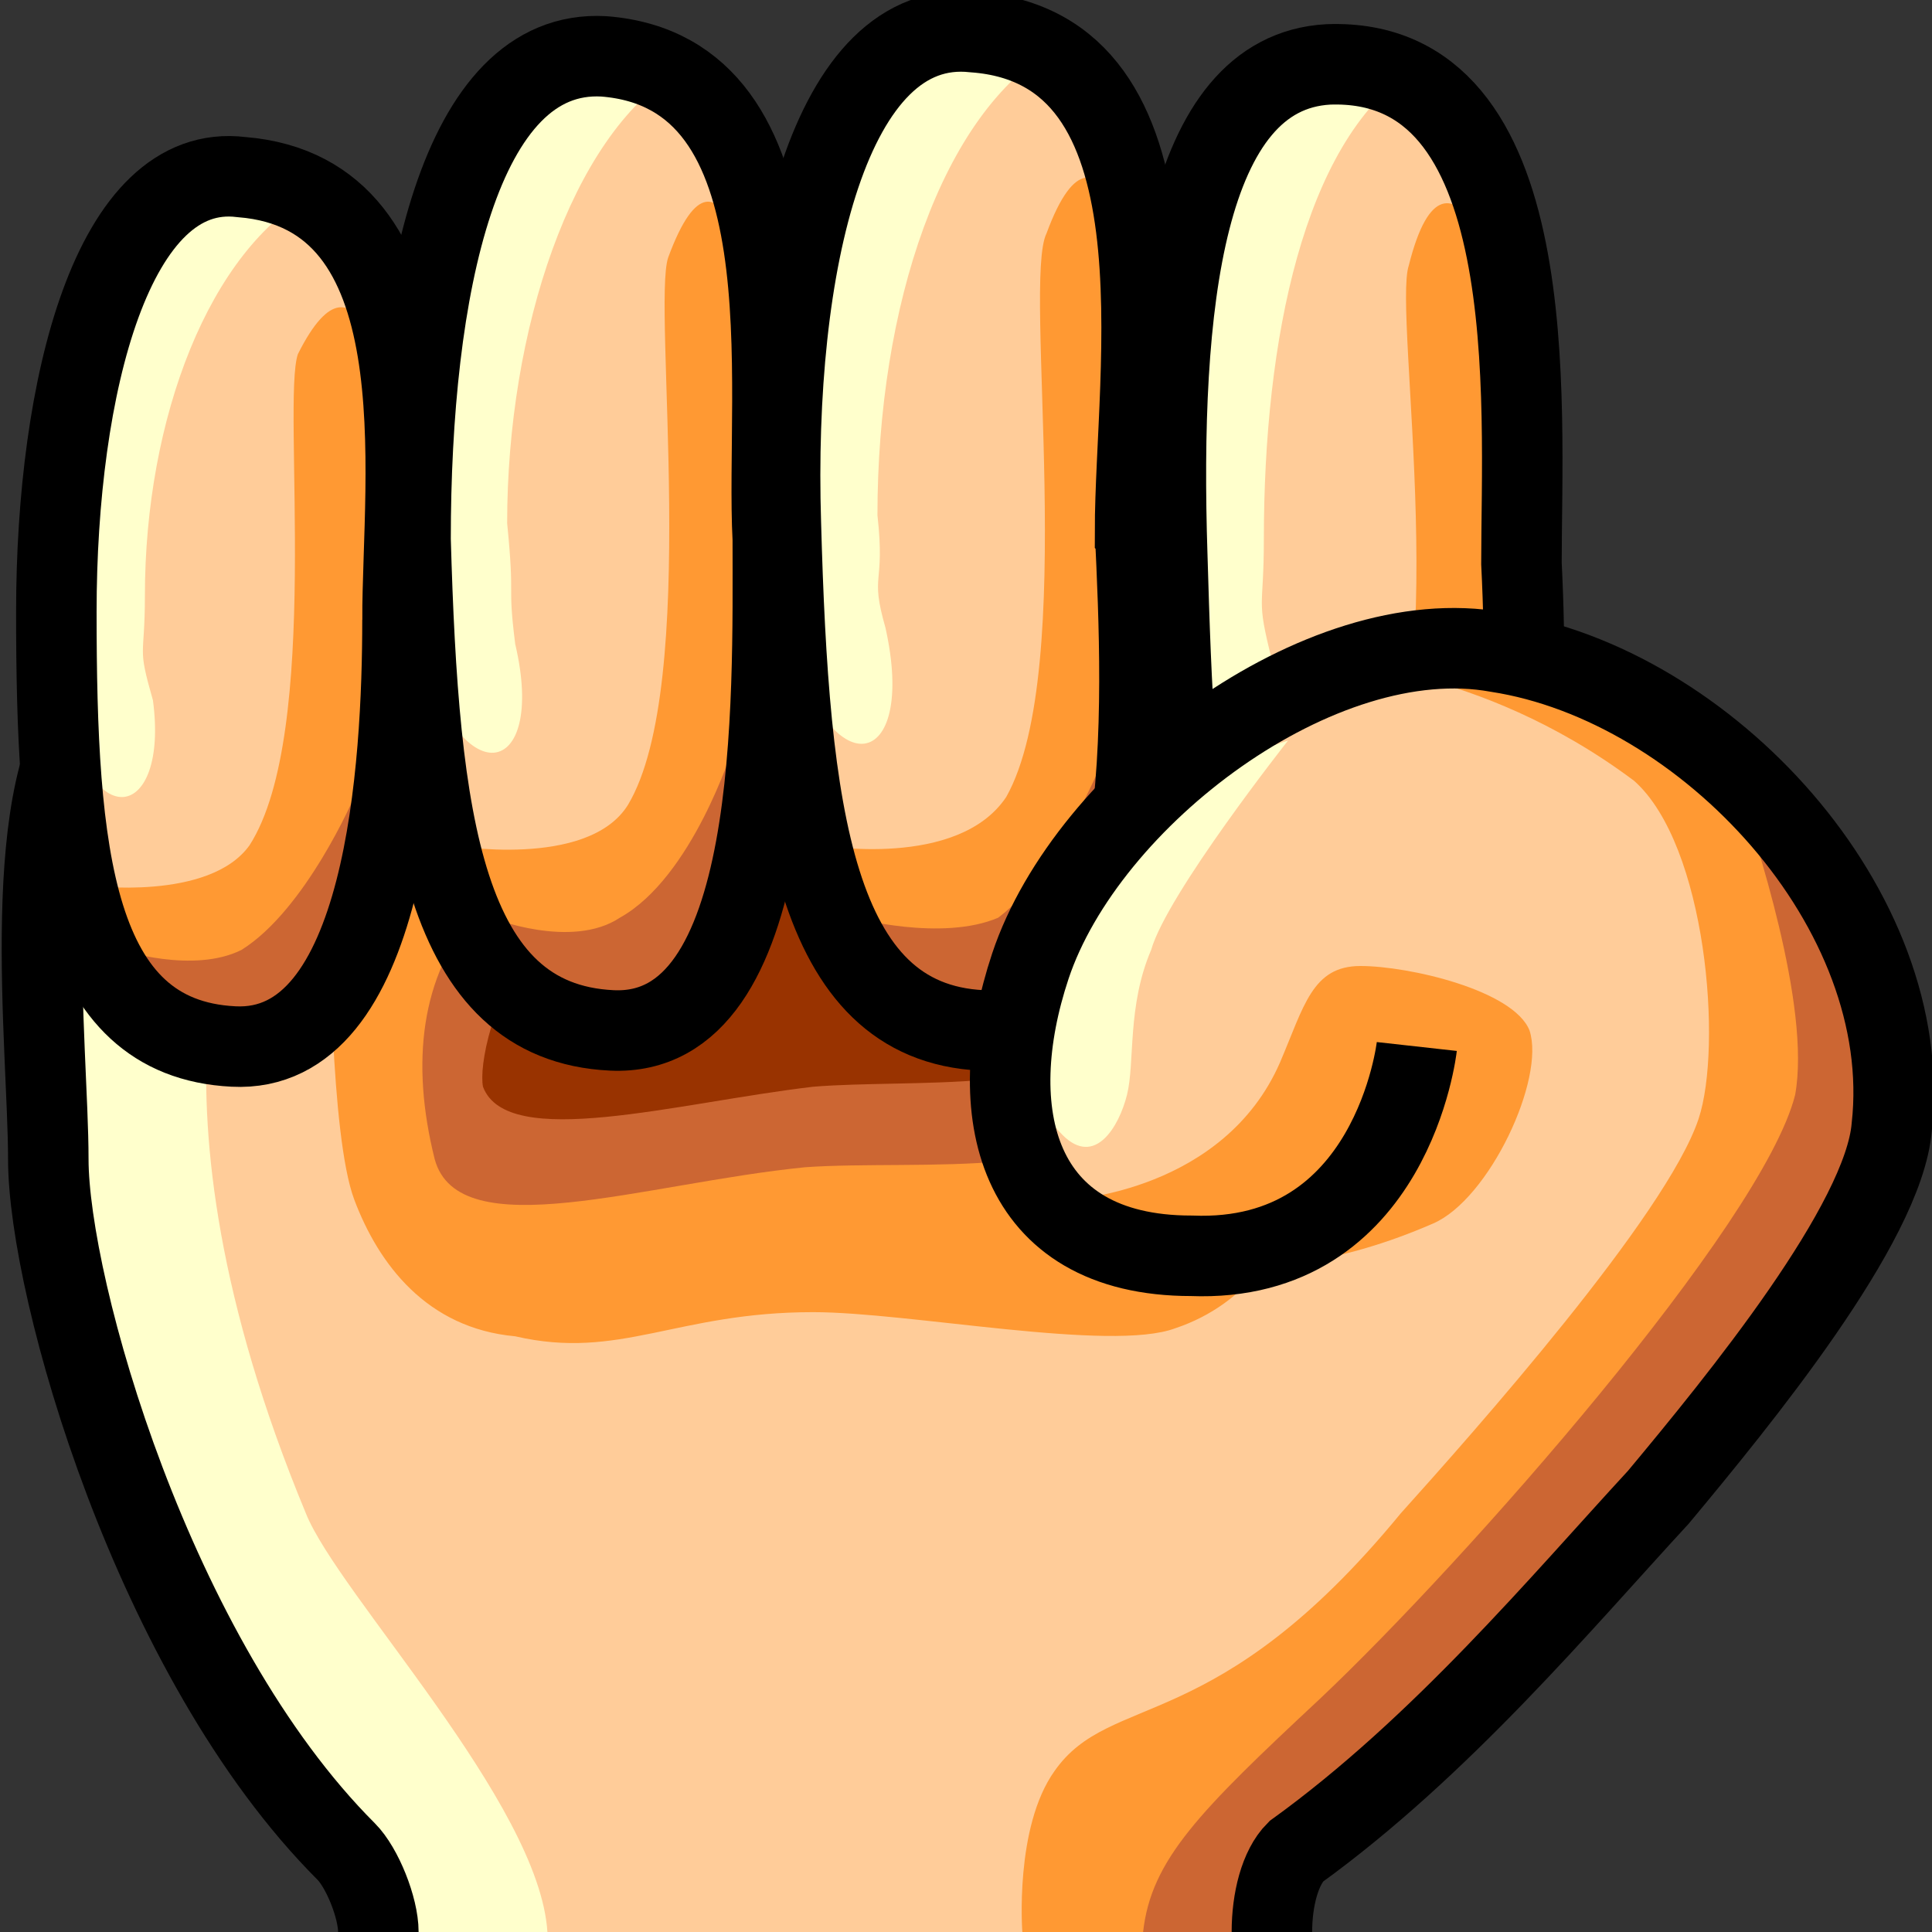
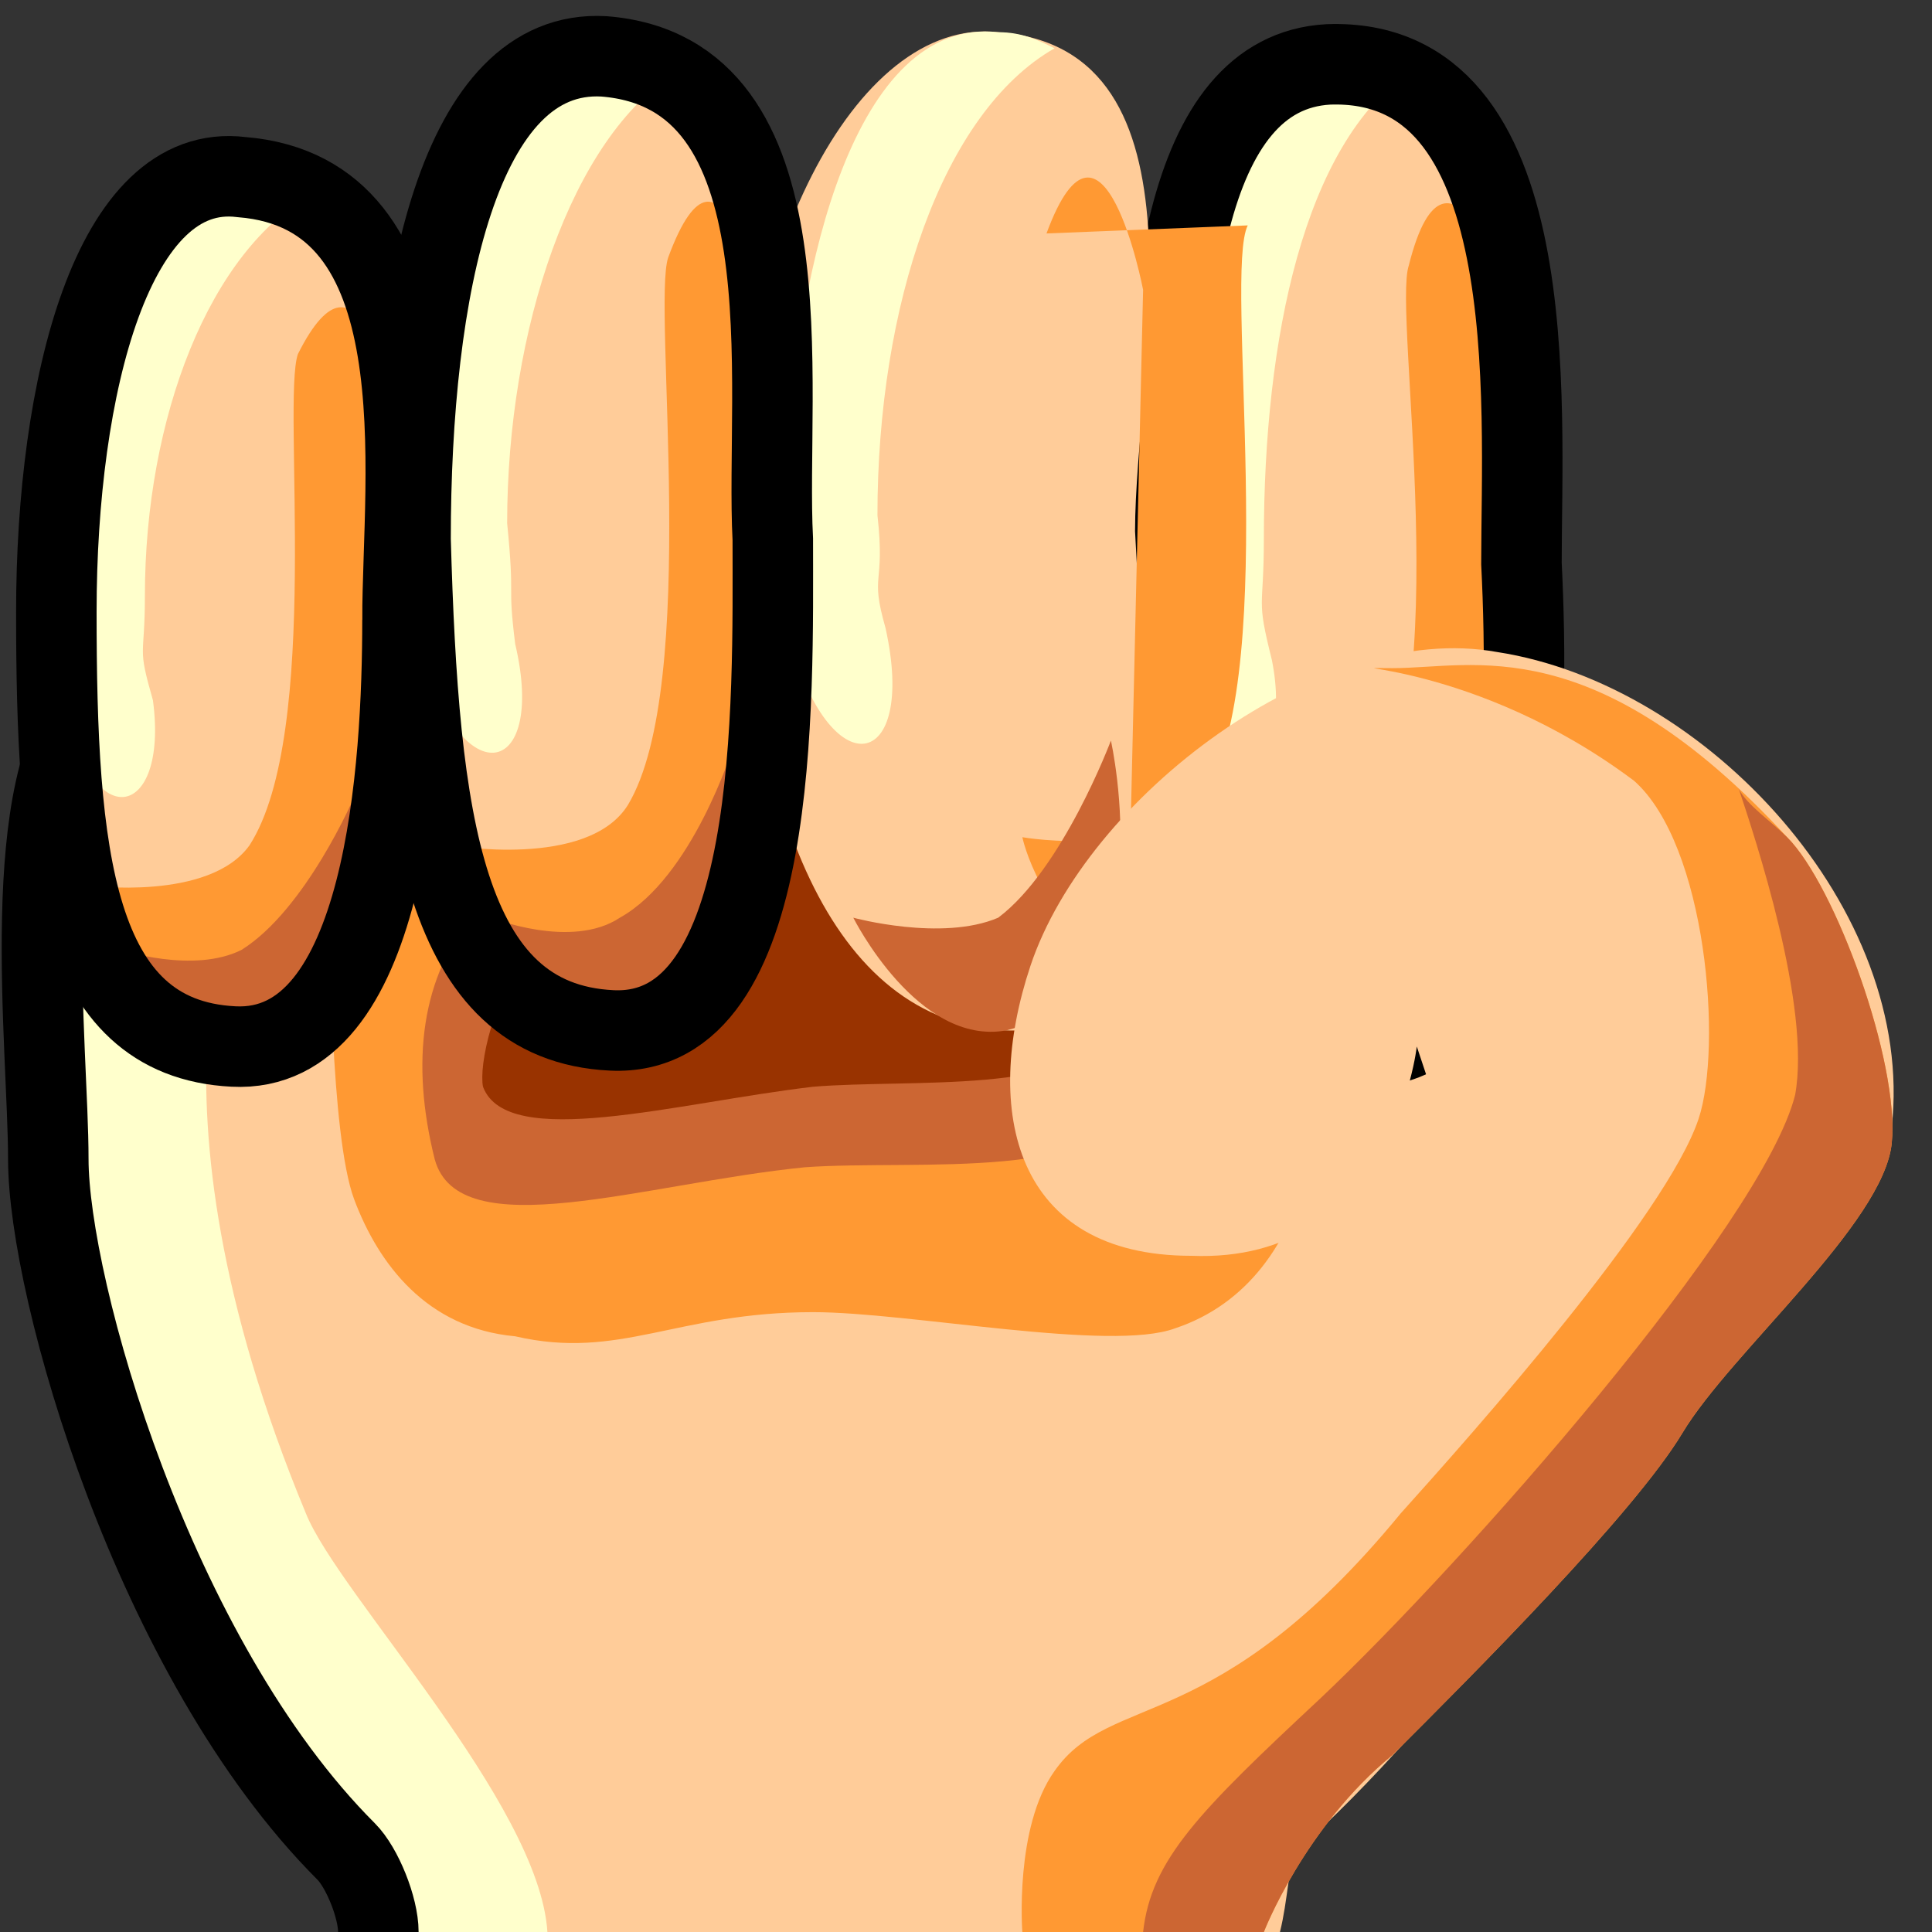
<svg xmlns="http://www.w3.org/2000/svg" height="24" width="24">
  <rect width="100%" height="100%" fill="#333333" stroke="none" />
  <g transform="matrix(1,0,0,-1,-264,408)" id="KDDI_D_">
    <path d="M268.3 385c.2-.2.4-.6.4-1h11.2c.1.4.1.8.2 1 1.8 1.6 4.2 4.7 4.5 6.4.4 2.6-3.3 9.9-6.5 10-2 .1-10-.6-12.4-2.7-1.7-1.6-1-4.7-1.1-5.1 0-1.6 1.3-6.2 3.7-8.6z" fill="#fc9" />
    <path d="M268.6 384.3s.1-.1.1-.3h2.1c-.1 1.6-2.6 4.2-3 5.2-2.2 5.3-.8 7.9-.8 7.9l-2.3-.4s.1-3.8.2-4.9c.1-1.1 3.2-7.1 3.7-7.5z" fill="#ffc" />
    <path d="M268.1 396.5s0-2.6.3-3.4c.3-.8.9-1.6 2-1.7 1.3-.3 2 .3 3.7.3 1.2 0 3.7-.5 4.5-.2 1.8.6 2.1 3.1 1.3 4.4-1.1 1.6-3.3 2.8-5.7 2.9-2.4 0-6.1-2.3-6.1-2.3z" fill="#f93" />
    <path d="M273.8 398.1c-3.9-.2-5-2.1-4.4-4.5.3-1.1 2.6-.3 4.6-.1 1.4.1 3.8-.2 4.1.9.4 1.3-.5 3.9-4.3 3.7z" fill="#c63" />
    <path d="M273.9 398.1c-3.3-.2-4-3.1-3.9-3.6.3-.8 2.4-.2 4.1 0 1.2.1 3.3-.1 3.6.7.3 1-.5 3.1-3.8 2.9z" fill="#930" />
    <path d="M284.8 391.2c.4 4.1-6.5 9.7-9.5 9.8-2.3.1-7.7.8-10.1-1.7-1-1-.6-4.3-.6-5.7 0-1.6 1.3-6.2 3.7-8.6.2-.2.4-.7.4-1" fill="none" stroke="#000" />
    <path d="M282.9 401c.1-2 .1-6.2-2.1-6-2.1.3-2.7 2.7-2.8 6.2-.1 3.1 1 5.9 2.8 6 2.7.1 2.1-4.2 2.1-6.2z" fill="#fc9" />
    <path d="M281.5 404.7c.5 2 1.3-.5 1.3-.5l-.4-8.8s-1.9-.3-2.5.1c-1 .9-1.2 1.9-1.2 1.9s1.7-.4 2.3.4c1.1 1.5.3 6.3.5 6.9z" fill="#f93" />
    <path d="M279.8 399.8c-.2.8-.1.6-.1 1.5 0 2.5.5 4.9 1.8 5.8-.2.1-.4.1-.7.1-1.8-.1-2.1-3.1-2.2-5.2-.1-1.1-.2-1.3 0-2.2.4-1.8 1.5-1.5 1.2 0z" fill="#ffc" />
    <path d="M282.5 398.3s-.8-1.5-1.7-1.9c-.6-.3-1.7.1-1.7.1s.7-1.6 1.7-1.5c2.1.3 1.7 3.3 1.7 3.3z" fill="#c63" />
    <path d="M282.9 401c.1-2 .1-6.2-2.1-6-2.1.3-2.2 2.7-2.3 6.1-.1 3.1.2 6 2 6.1 2.7.1 2.4-4.2 2.4-6.2z" fill="none" stroke="#000" stroke-linecap="round" />
    <path d="M278.1 401.4c.1-2.1.6-6.3-1.6-6.2-2.2.1-3.2 2.8-3.3 6.3-.1 3.2 1.4 6.3 3.2 6.1 2.7-.2 1.7-4.2 1.7-6.2z" fill="#fc9" />
-     <path d="M277 405.1c.7 1.9 1.2-.7 1.2-.7l-.2-8.6s-1.9-.5-2.5-.1c-1.1.8-1.3 1.8-1.3 1.8s1.7-.3 2.3.6c.9 1.6.2 6.4.5 7z" fill="#f93" />
+     <path d="M277 405.1c.7 1.9 1.2-.7 1.2-.7l-.2-8.6c-1.1.8-1.3 1.8-1.3 1.8s1.7-.3 2.3.6c.9 1.6.2 6.4.5 7z" fill="#f93" />
    <path d="M275 400.2c-.2.7 0 .5-.1 1.4 0 2.6.8 5 2.2 5.8-.2.1-.4.2-.7.2-1.8.2-2.5-3-2.6-5.2-.1-1.1-.2-1.4 0-2.3.5-1.9 1.6-1.7 1.2.1z" fill="#ffc" />
    <path d="M277.8 398.8s-.6-1.6-1.4-2.2c-.7-.3-1.8 0-1.8 0s.8-1.6 1.9-1.4c2 .5 1.3 3.6 1.3 3.6z" fill="#c63" />
-     <path d="M278.1 401.4c.1-2.1.3-6.3-1.9-6.2-2.1.1-2.4 2.7-2.5 6.3-.1 3.2.6 6.3 2.4 6.1 2.7-.2 2-4.2 2-6.2z" fill="none" stroke="#000" stroke-linecap="round" />
    <path d="M273.4 401.2c0-2 .5-6.1-1.6-6-2.1.1-3 2.7-3.1 6.2-.1 3.1 1.3 6 3 5.9 2.7-.3 1.7-4.1 1.7-6.1z" fill="#fc9" />
    <path d="M272.3 404.8c.7 1.9 1.1-.7 1.1-.7l-.1-8.3s-1.8-.5-2.4-.1c-1.1.7-1.3 1.8-1.3 1.8s1.7-.3 2.2.5c.9 1.5.3 6.2.5 6.8z" fill="#f93" />
    <path d="M270.4 400c-.1.8 0 .5-.1 1.5 0 2.4.8 4.8 2.1 5.6-.2.1-.4.1-.7.2-1.7.1-2.4-3-2.5-5.1 0-1.1-.2-1.4 0-2.2.5-1.9 1.6-1.7 1.2 0z" fill="#ffc" />
    <path d="M273.1 398.7s-.5-1.6-1.4-2.1c-.6-.4-1.6 0-1.6 0s.7-1.6 1.7-1.4c2 .5 1.3 3.5 1.3 3.5z" fill="#c63" />
    <path d="M273.6 401.3c0-2 .1-6.2-2-6.1-2.1.1-2.4 2.6-2.5 6.1 0 3.1.6 6.1 2.4 6 2.6-.2 2-4.1 2.1-6z" fill="none" stroke="#000" stroke-linecap="round" />
    <path d="M268.7 400.3c0-1.7.3-5.4-1.6-5.3-2 .1-2.8 2.4-2.8 5.5 0 2.8 1.3 5.4 3 5.3 2.4-.2 1.4-3.7 1.4-5.5z" fill="#fc9" />
    <path d="M267.7 403.6c.8 1.6 1.1-.6 1.1-.6l-.4-7.5s-1.7-.5-2.2-.1c-1 .7-1.1 1.6-1.1 1.6s1.5-.2 2 .5c.9 1.4.4 5.5.6 6.1z" fill="#f93" />
    <path d="M265.9 399.3c-.2.7-.1.5-.1 1.3 0 2.2.8 4.3 2.1 5-.2.1-.4.2-.6.2-1.7.1-2.3-2.6-2.5-4.6 0-.9-.2-1.2 0-1.9.3-1.7 1.3-1.5 1.1 0z" fill="#ffc" />
    <path d="M268.4 398.1s-.6-1.4-1.4-1.9c-.6-.3-1.5 0-1.5 0s.6-1.4 1.6-1.2c1.8.4 1.3 3.1 1.3 3.1z" fill="#c63" />
    <path d="M269 400.3c0-1.8-.2-5.4-2.1-5.3-2 .1-2.2 2.4-2.2 5.4 0 2.8.7 5.6 2.3 5.4 2.5-.2 2-3.7 2-5.5z" fill="none" stroke="#000" stroke-linecap="round" />
    <path d="M283.4 389.6c1.1 1.1 4 3.2 4.1 4.4.3 2.7-2.3 5.5-4.9 5.9-2.2.4-5.1-1.8-5.8-3.9-.6-1.8-.2-3.6 2-3.6 2.5-.1 2.8 2.6 2.8 2.6" fill="#fc9" />
    <path d="M284.3 398.3c.9-.8 1.1-3.3.8-4.2-.4-1.2-2.8-3.9-3.7-4.9-2.3-2.8-3.6-2.2-4.3-3.2-.5-.7-.4-2-.4-2h3s.5 1.3 1.6 2.2c1 1 3 3 3.6 4 .6 1 2.5 2.6 2.6 3.6.1 1-.7 3.2-1.3 3.8-2.4 2.6-3.9 2.1-4.9 2.1-.9 0 1 .1 3-1.4z" fill="#f93" />
-     <path d="M277.3 393.1s1.9.1 2.6 1.7c.3.7.4 1.2 1 1.2s1.9-.3 2.1-.8c.2-.6-.5-2.1-1.2-2.4-2.3-1-3.9-.4-4.5.3z" fill="#f93" />
-     <path d="M280 398.8s-1.5-1.9-1.7-2.6c-.3-.7-.2-1.4-.3-1.8-.1-.4-.4-.9-.8-.5-.5.5-.6 1.4-.4 1.9.4 1.1.7 1.7 1.3 2.1.6.5 1.9.9 1.9.9z" fill="#ffc" />
    <path d="M287.5 393.8c.1 1-.7 3.2-1.3 3.8-.2.2-.5.4-.6.6.2-.6.9-2.7.7-3.8-.4-1.6-4.1-5.8-5.9-7.5-1.5-1.4-2.1-2-2.2-2.9h1.5s.5 1.3 1.6 2.2c1 1 3 3 3.6 4 .6 1 2.5 2.6 2.6 3.6z" fill="#c63" />
-     <path d="M279.8 384c0 .4.1.8.3 1 1.8 1.3 3.3 3.1 4.5 4.4 1 1.2 2.8 3.4 2.9 4.6.3 2.7-2.3 5.5-4.9 5.9-2.2.4-5.1-1.8-5.8-3.9-.6-1.8-.2-3.6 2-3.6 2.5-.1 2.8 2.6 2.8 2.6" fill="none" stroke="#000" />
  </g>
</svg>